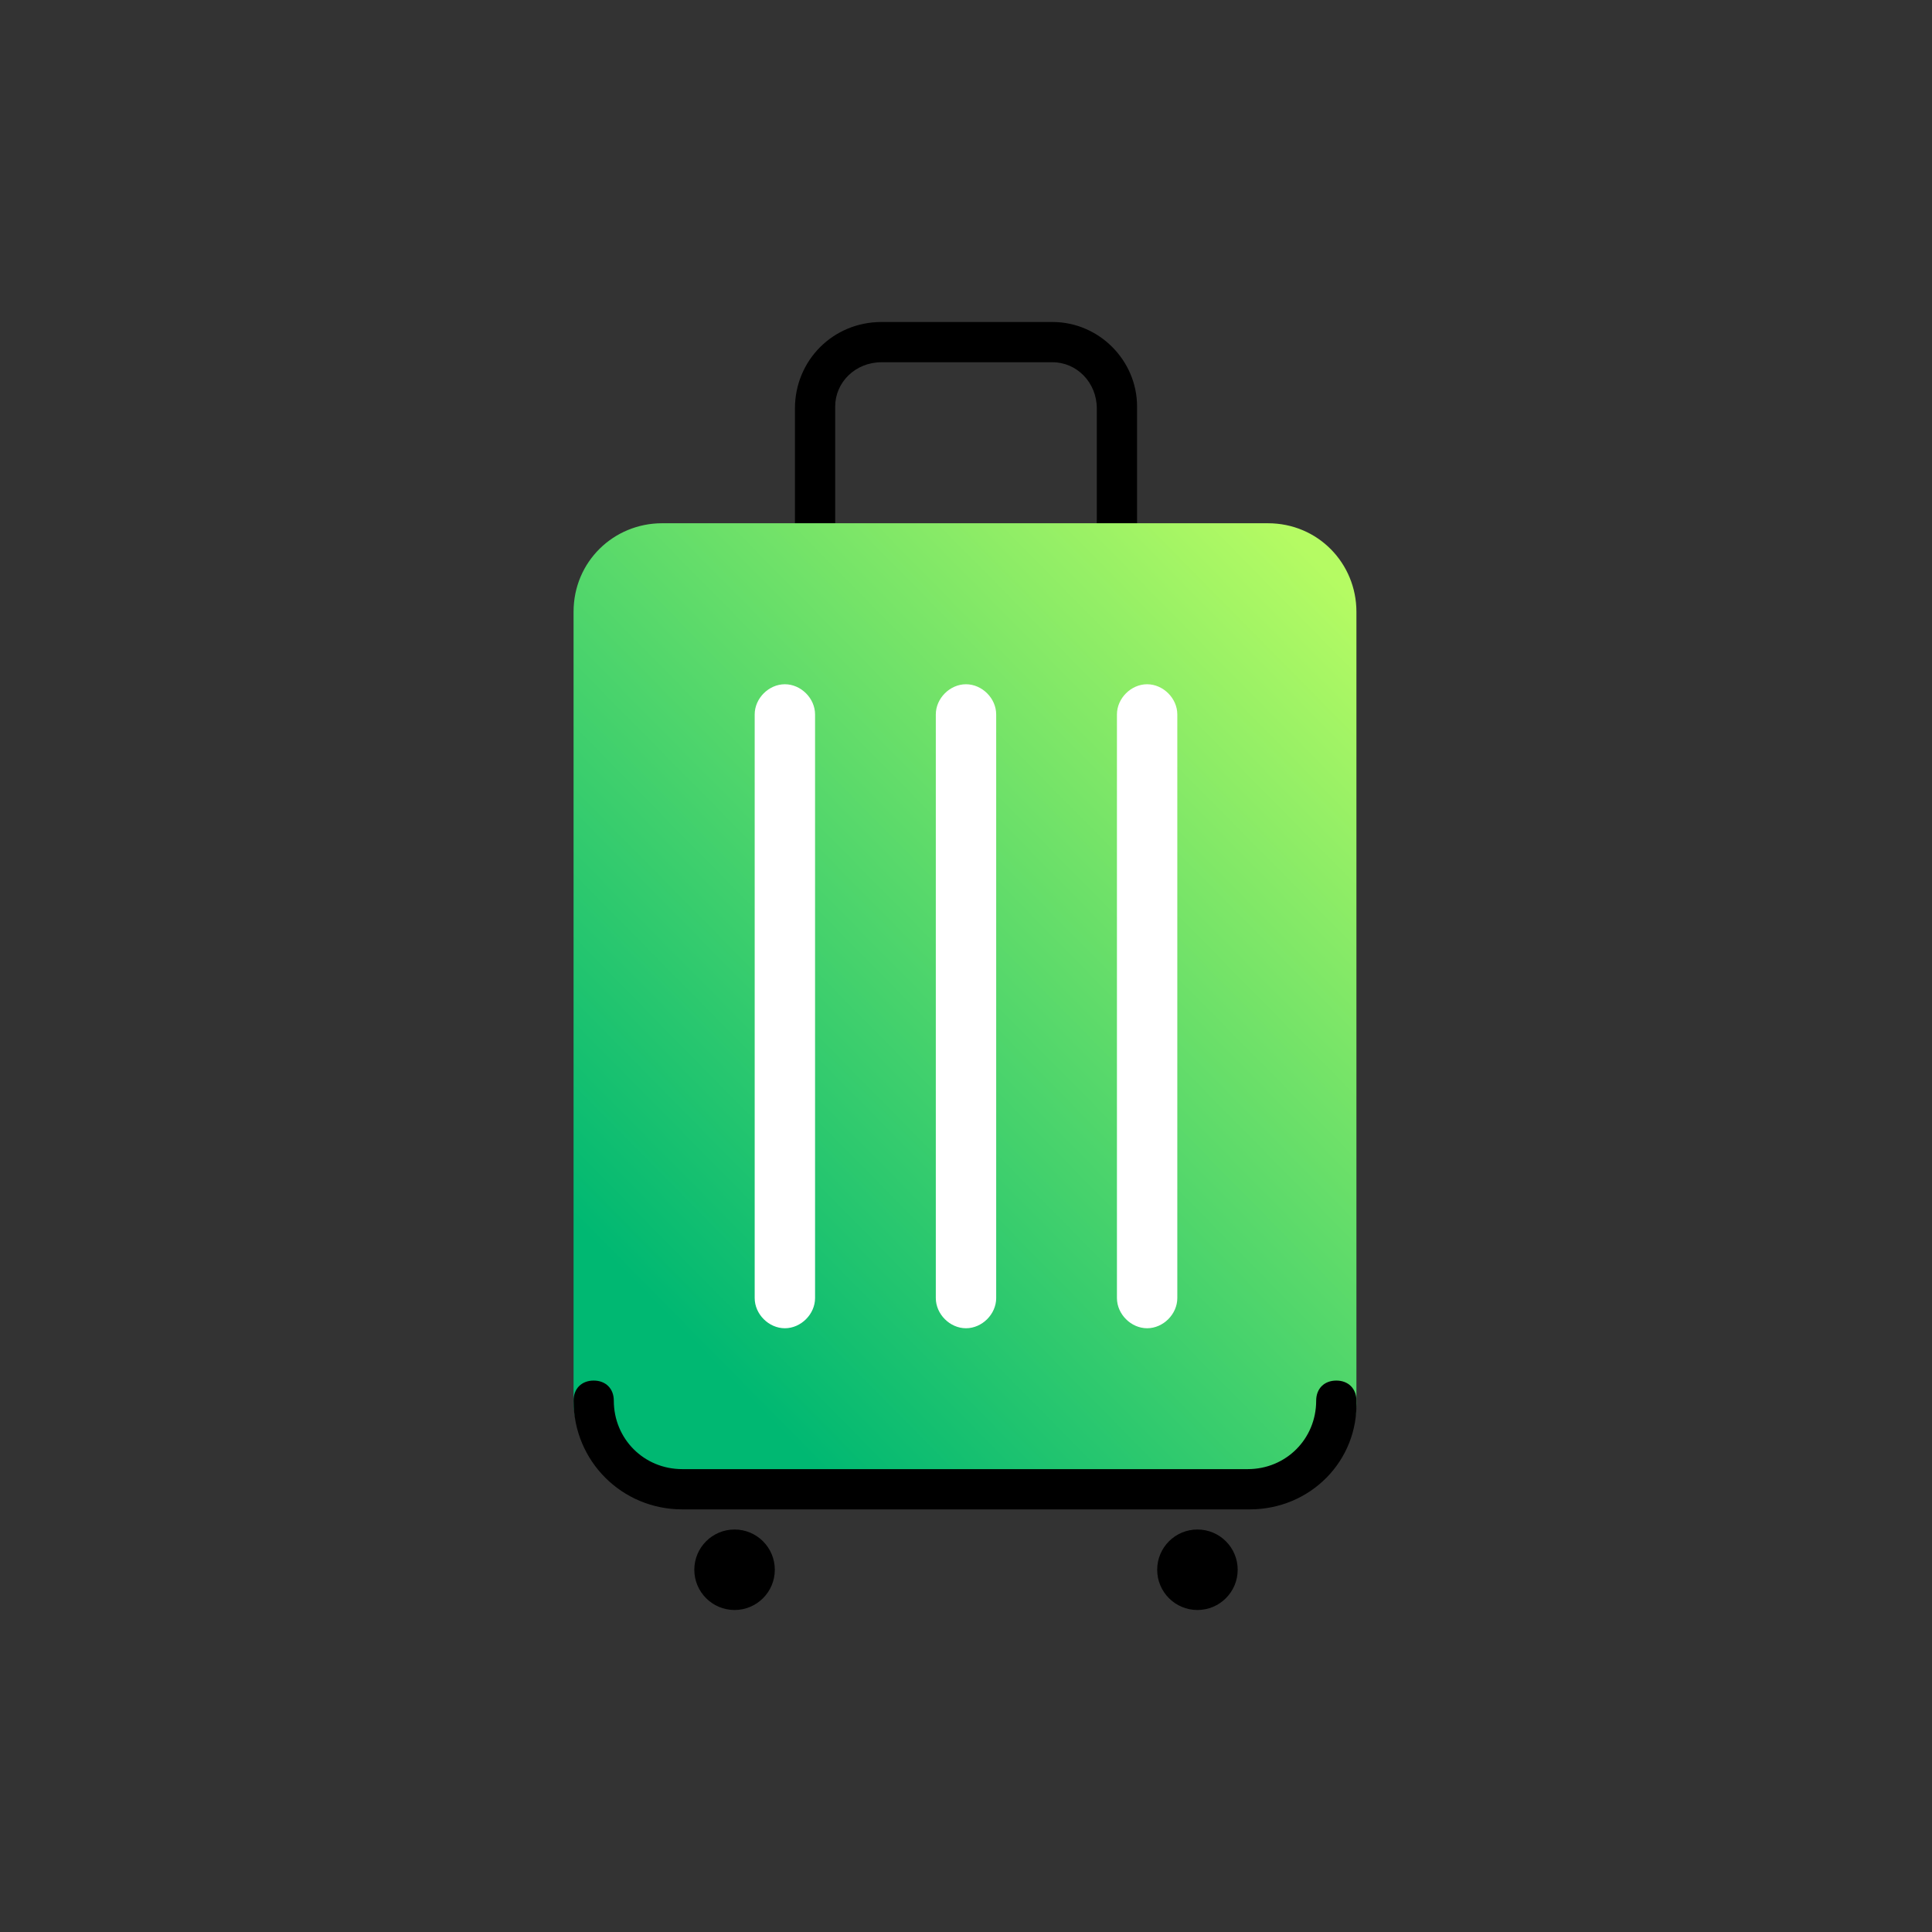
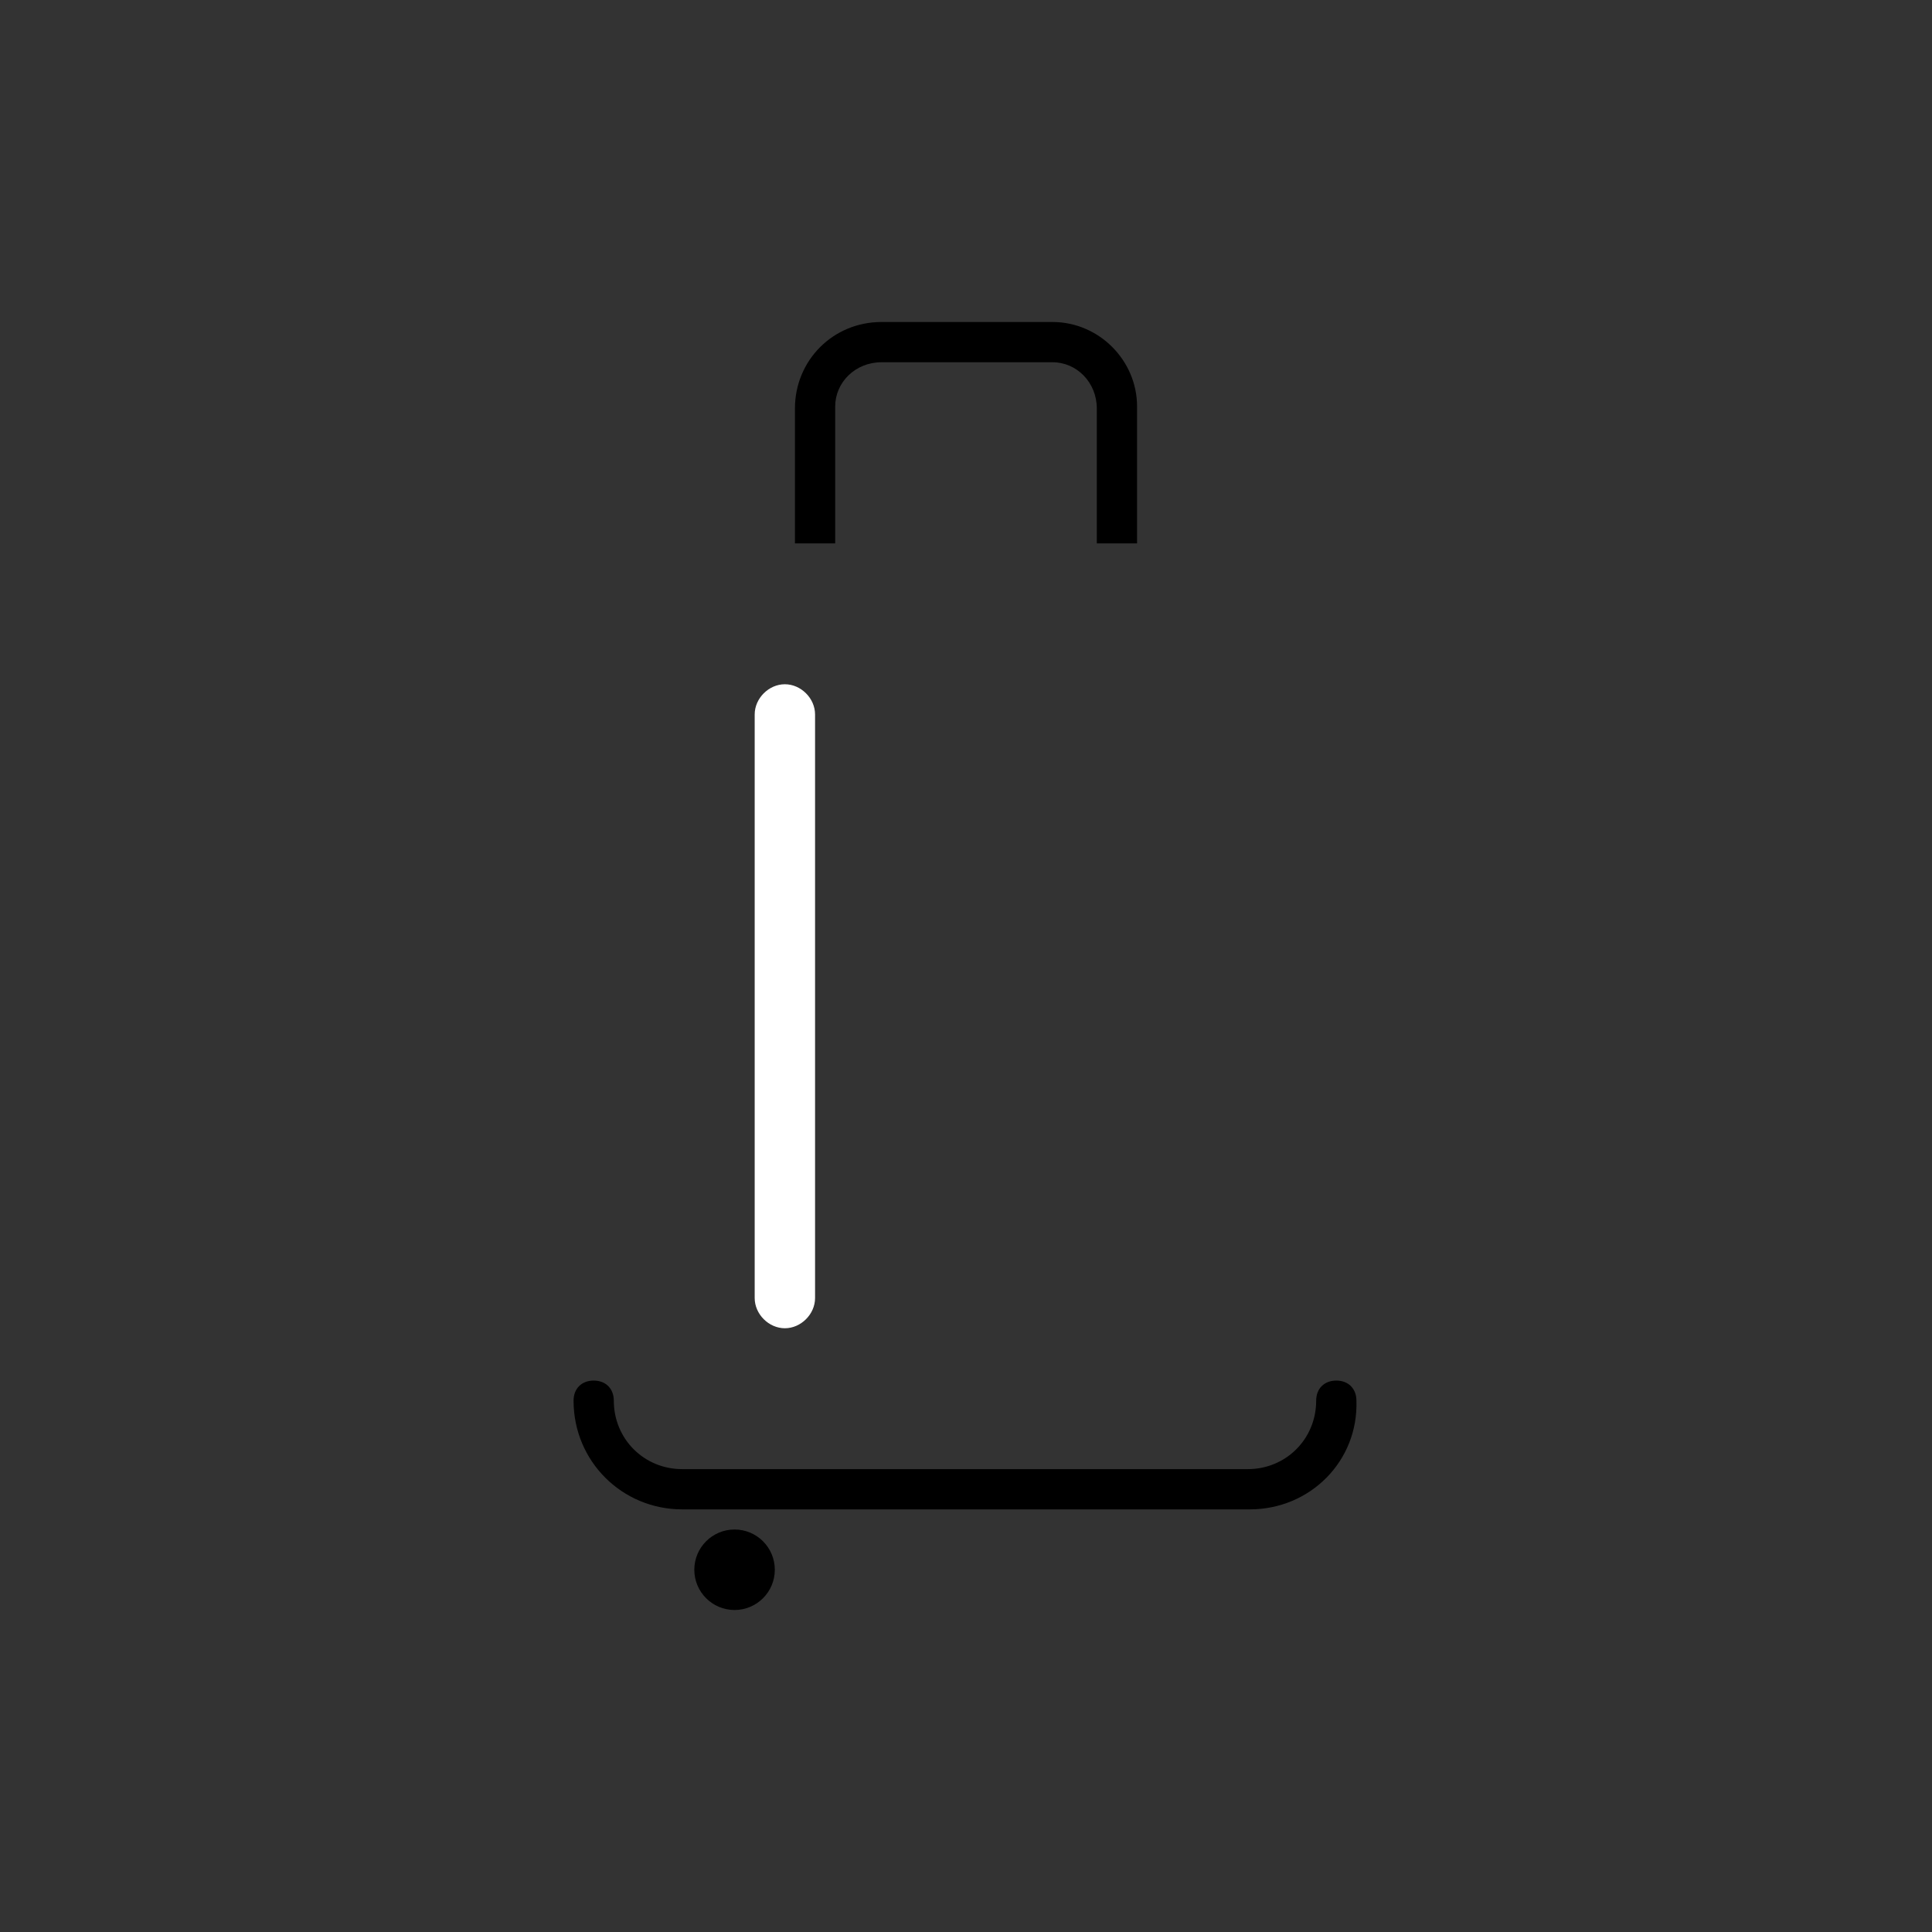
<svg xmlns="http://www.w3.org/2000/svg" width="192px" height="192px" viewBox="0 0 192 192" version="1.1">
  <rect x="0" y="0" width="192" height="192" fill="#333333" stroke="none" />
  <title>icons-17</title>
  <defs>
    <linearGradient x1="19.256%" y1="88.032%" x2="90.328%" y2="0.343%" id="linearGradient-1">
      <stop stop-color="#00B872" offset="0%" />
      <stop stop-color="#B5FB63" offset="100%" />
    </linearGradient>
  </defs>
  <g id="Page-1" stroke="none" stroke-width="1" fill="none" fill-rule="evenodd">
    <g id="spasibo-anons-web" transform="translate(-264, -8571)">
      <g id="icons-17" transform="translate(264, 8571)">
        <rect id="Rectangle" x="0" y="0" width="192" height="192" />
        <g id="travel_2_green" transform="translate(57, 32)" fill-rule="nonzero">
          <path d="M26,22 L26,8.4 C26,6 28,4 30.6,4 L47.6,4 C50,4 52,6 52,8.6 L52,22 L56,22 L56,8.4 C56,3.8 52.2,0 47.6,0 L30.6,0 C25.8,0 22,3.8 22,8.6 L22,22 L26,22 Z" id="Path" fill="#000000" />
          <circle id="XMLID_582_" fill="#000000" cx="16" cy="124" r="4" />
-           <circle id="XMLID_580_" fill="#000000" cx="62" cy="124" r="4" />
-           <path d="M69.2,116 L8.8,116 C4,116 0,112 0,107.2 L0,28.8 C0,23.8 4,20 8.8,20 L69,20 C74,20 77.8,24 77.8,28.8 L77.8,107 C78,112 74,116 69.2,116 Z" id="Path" fill="url(#linearGradient-1)" />
          <path d="M21,100 L21,100 C19.4,100 18,98.6 18,97 L18,39 C18,37.4 19.4,36 21,36 L21,36 C22.6,36 24,37.4 24,39 L24,97 C24,98.6 22.6,100 21,100 Z" id="Path" fill="#FFFFFF" />
-           <path d="M39,100 L39,100 C37.4,100 36,98.6 36,97 L36,39 C36,37.4 37.4,36 39,36 L39,36 C40.6,36 42,37.4 42,39 L42,97 C42,98.6 40.6,100 39,100 Z" id="Path" fill="#FFFFFF" />
-           <path d="M57,100 L57,100 C55.4,100 54,98.6 54,97 L54,39 C54,37.4 55.4,36 57,36 L57,36 C58.6,36 60,37.4 60,39 L60,97 C60,98.6 58.6,100 57,100 Z" id="Path" fill="#FFFFFF" />
          <path d="M67.2,118 L10.8,118 C4.8,118 0,113.2 0,107.2 C0,106 0.8,105.2 2,105.2 C3.2,105.2 4,106 4,107.2 C4,111 7,114 10.8,114 L67,114 C70.8,114 73.8,111 73.8,107.2 C73.8,106 74.6,105.2 75.8,105.2 C77,105.2 77.8,106 77.8,107.2 C78,113.2 73.2,118 67.2,118 Z" id="Path" fill="#000000" />
        </g>
      </g>
    </g>
  </g>
</svg>